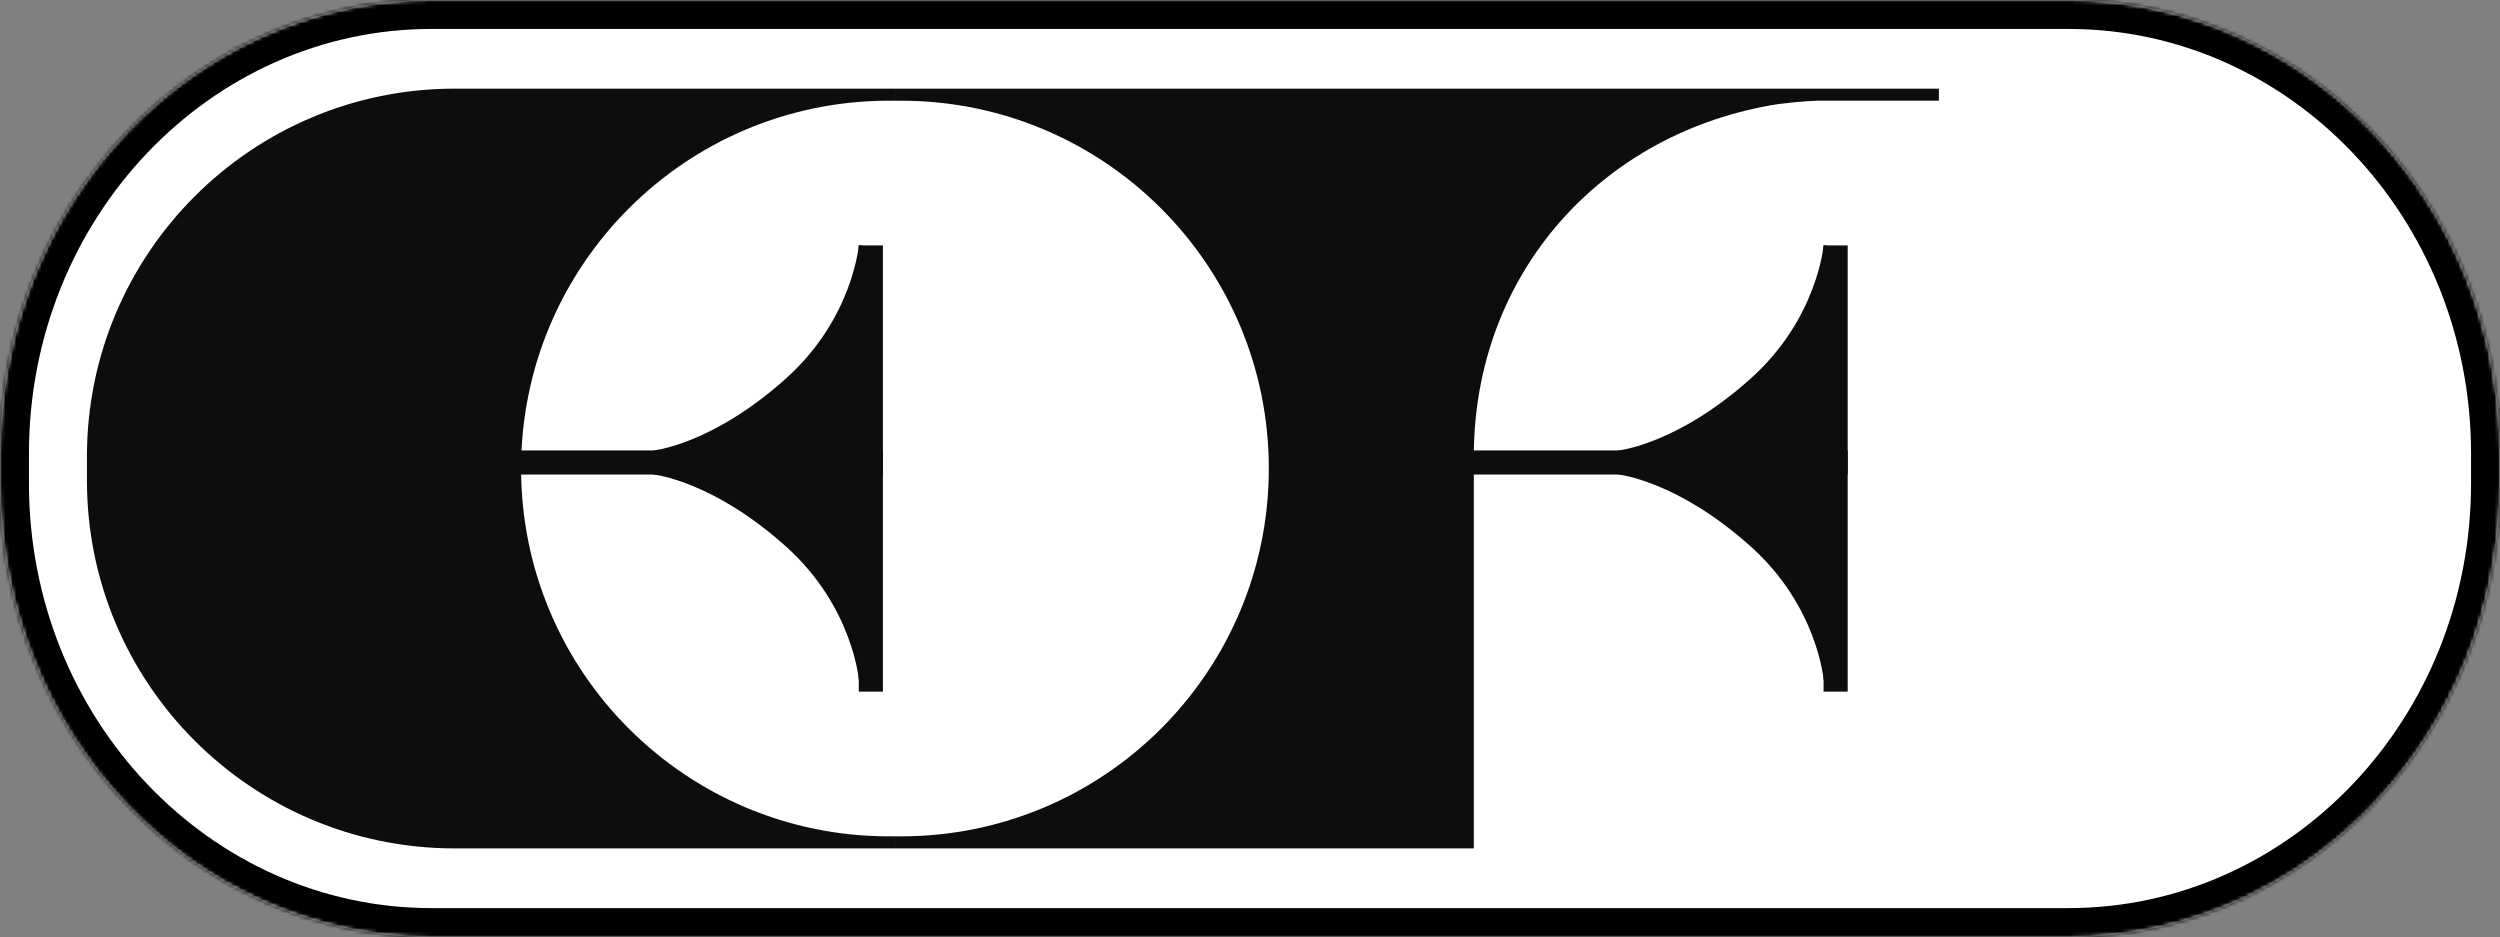
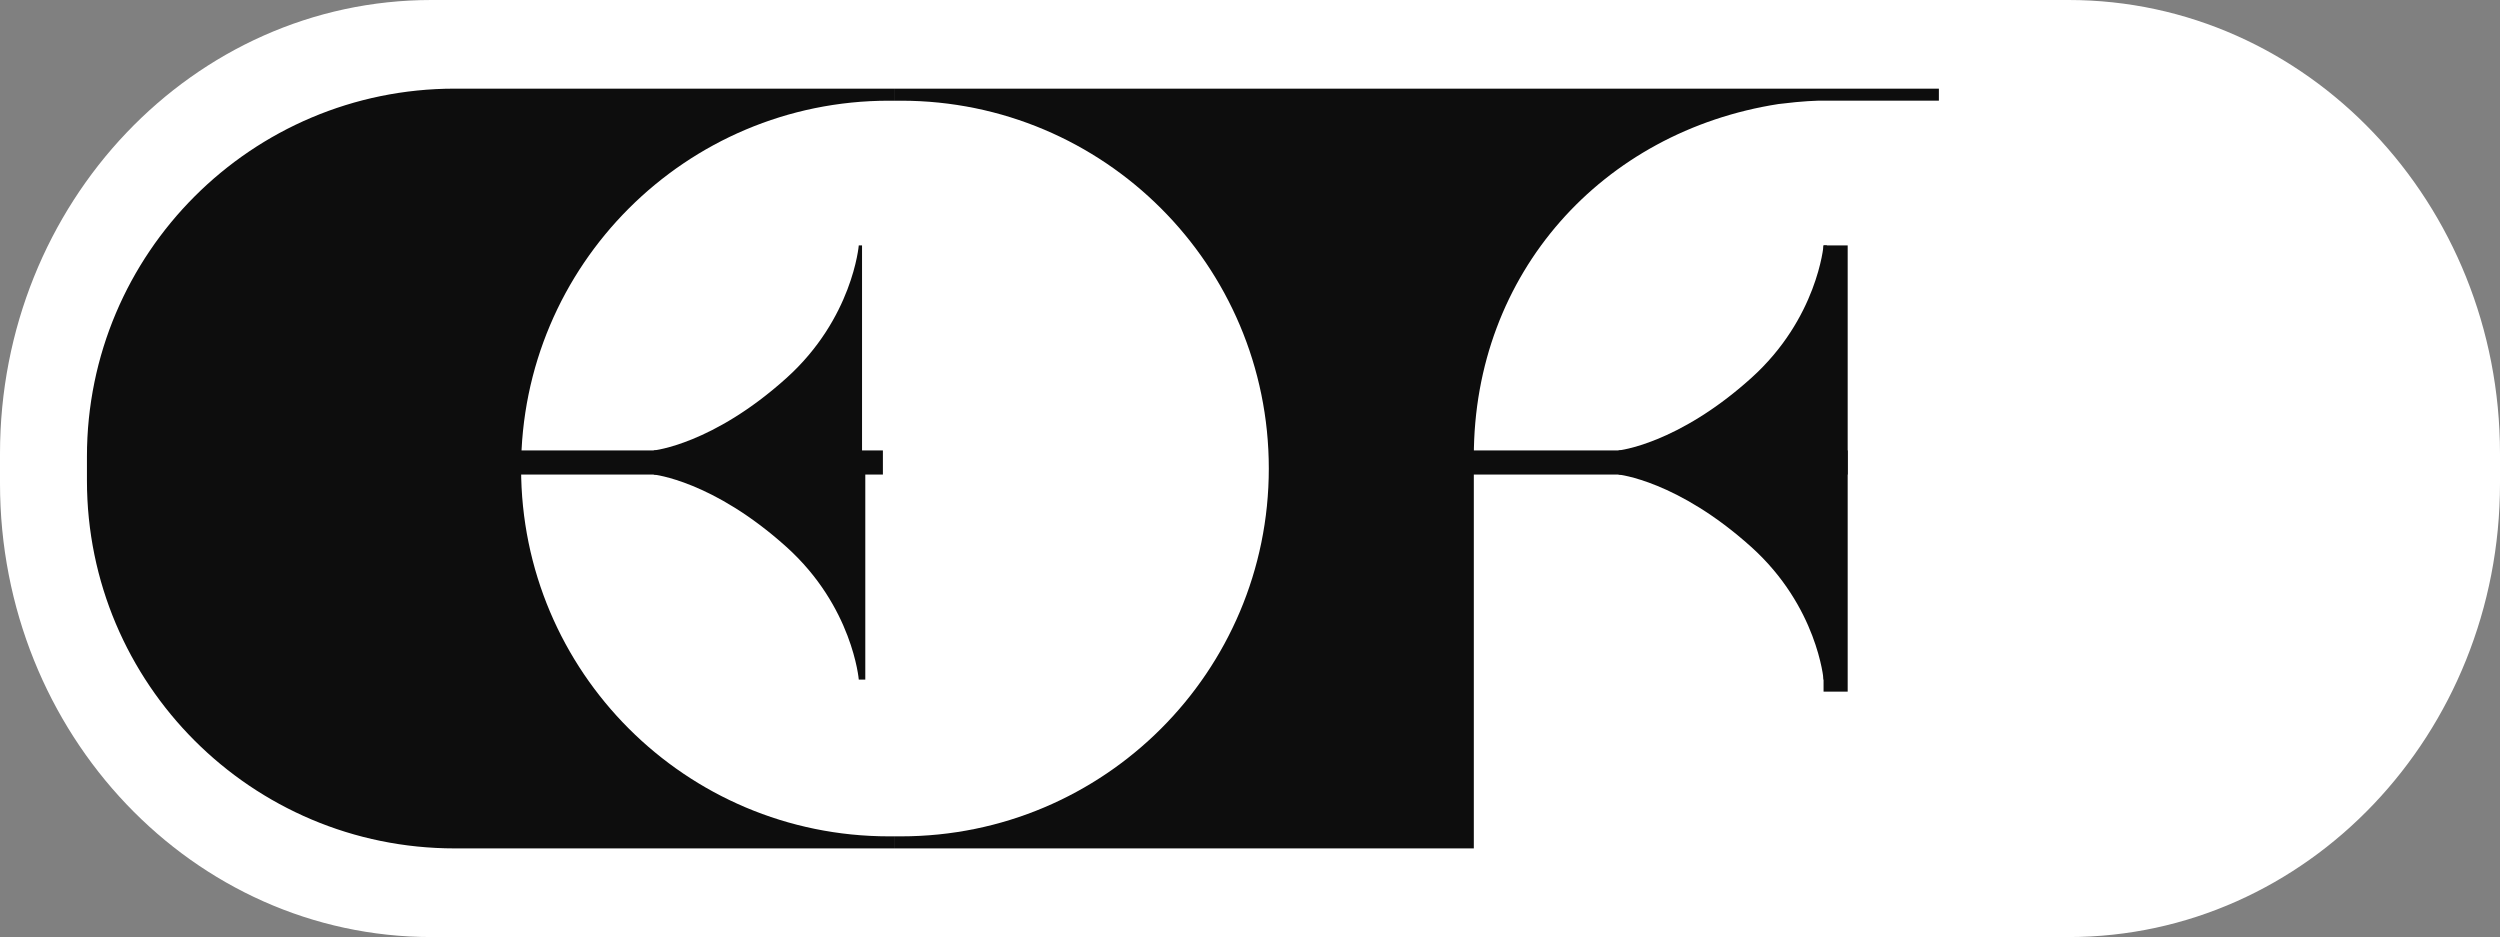
<svg xmlns="http://www.w3.org/2000/svg" width="691" height="259" viewBox="0 0 691 259" fill="none">
  <rect x="0" y="0" width="691" height="259" fill="#808080" stroke="none" />
  <mask id="path-1-inside-1_144_296" fill="white">
-     <path fill-rule="evenodd" clip-rule="evenodd" d="M119.256 0C53.393 0 0 56.139 0 125.389V133.611C0 202.861 53.393 259 119.256 259H130.986H261.973H429.027H560.014H571.744C637.607 259 691 202.861 691 133.611V125.389C691 56.139 637.607 0 571.744 0H560.014H429.027H261.973H130.986H119.256Z" />
+     <path fill-rule="evenodd" clip-rule="evenodd" d="M119.256 0C53.393 0 0 56.139 0 125.389V133.611C0 202.861 53.393 259 119.256 259H130.986H261.973H560.014H571.744C637.607 259 691 202.861 691 133.611V125.389C691 56.139 637.607 0 571.744 0H560.014H429.027H261.973H130.986H119.256Z" />
  </mask>
  <path fill-rule="evenodd" clip-rule="evenodd" d="M119.256 0C53.393 0 0 56.139 0 125.389V133.611C0 202.861 53.393 259 119.256 259H130.986H261.973H429.027H560.014H571.744C637.607 259 691 202.861 691 133.611V125.389C691 56.139 637.607 0 571.744 0H560.014H429.027H261.973H130.986H119.256Z" fill="white" />
-   <path d="M8 125.389C8 60.174 58.184 8 119.256 8V-8C48.601 -8 -8 52.103 -8 125.389H8ZM8 133.611V125.389H-8V133.611H8ZM119.256 251C58.184 251 8 198.826 8 133.611H-8C-8 206.897 48.601 267 119.256 267V251ZM130.986 251H119.256V267H130.986V251ZM261.973 251H130.986V267H261.973V251ZM429.027 251H261.973V267H429.027V251ZM560.014 251H429.027V267H560.014V251ZM571.744 251H560.014V267H571.744V251ZM683 133.611C683 198.826 632.816 251 571.744 251V267C642.399 267 699 206.897 699 133.611H683ZM683 125.389V133.611H699V125.389H683ZM571.744 8C632.816 8 683 60.174 683 125.389H699C699 52.103 642.399 -8 571.744 -8V8ZM560.014 8H571.744V-8H560.014V8ZM429.027 8H560.014V-8H429.027V8ZM261.973 8H429.027V-8H261.973V8ZM130.986 8H261.973V-8H130.986V8ZM119.256 8H130.986V-8H119.256V8Z" fill="black" mask="url(#path-1-inside-1_144_296)" />
  <path fill-rule="evenodd" clip-rule="evenodd" d="M125.698 24.5C69.549 24.5 24.031 70.018 24.031 126.167V132.833C24.031 188.982 69.549 234.5 125.698 234.5H247.365V231.154C246.811 231.163 246.255 231.167 245.698 231.167C189.549 231.167 144.031 185.649 144.031 129.5C144.031 73.351 189.549 27.833 245.698 27.833C246.255 27.833 246.811 27.837 247.365 27.846V24.5H125.698Z" fill="#0D0D0D" />
  <path d="M247.365 24.5V27.846C247.919 27.837 248.475 27.833 249.032 27.833C305.181 27.833 350.699 73.351 350.699 129.5C350.699 185.649 305.181 231.167 249.032 231.167C248.475 231.167 247.919 231.162 247.365 231.154V234.5H407.365V126.167C407.365 75.397 442.949 36.331 491.565 28.757C499.015 27.833 502.092 27.873 502.365 27.833H535.907V24.5H247.365Z" fill="#0D0D0D" />
-   <path d="M244.031 67.833H237.364V191.167H244.031V67.833Z" fill="#0D0D0D" />
  <path d="M244.032 124.5H140.698V131.166H244.032V124.5Z" fill="#0D0D0D" />
  <path d="M217.366 104.5C235.699 88 237.365 67.833 237.365 67.833H238.266L238.267 125.401H180.699V124.5C180.699 124.5 196.995 122.833 217.366 104.5Z" fill="#0D0D0D" />
  <path d="M217.366 151.167C235.699 167.667 237.366 187.833 237.366 187.833H239.168V129.5H180.699V131.167C180.699 131.167 196.995 132.833 217.366 151.167Z" fill="#0D0D0D" />
  <path d="M510.699 67.833H504.032V191.167H510.699V67.833Z" fill="#0D0D0D" />
  <path d="M510.698 124.5H402.858V131.166H510.698V124.5Z" fill="#0D0D0D" />
  <path d="M484.033 104.5C502.366 88 504.032 67.833 504.032 67.833H504.933L504.934 125.401H447.366V124.5C447.366 124.5 463.662 122.833 484.033 104.5Z" fill="#0D0D0D" />
  <path d="M484.033 151.167C502.366 167.667 504.033 187.833 504.033 187.833H505.835V129.5H447.366V131.166C447.366 131.166 463.662 132.833 484.033 151.167Z" fill="#0D0D0D" />
</svg>